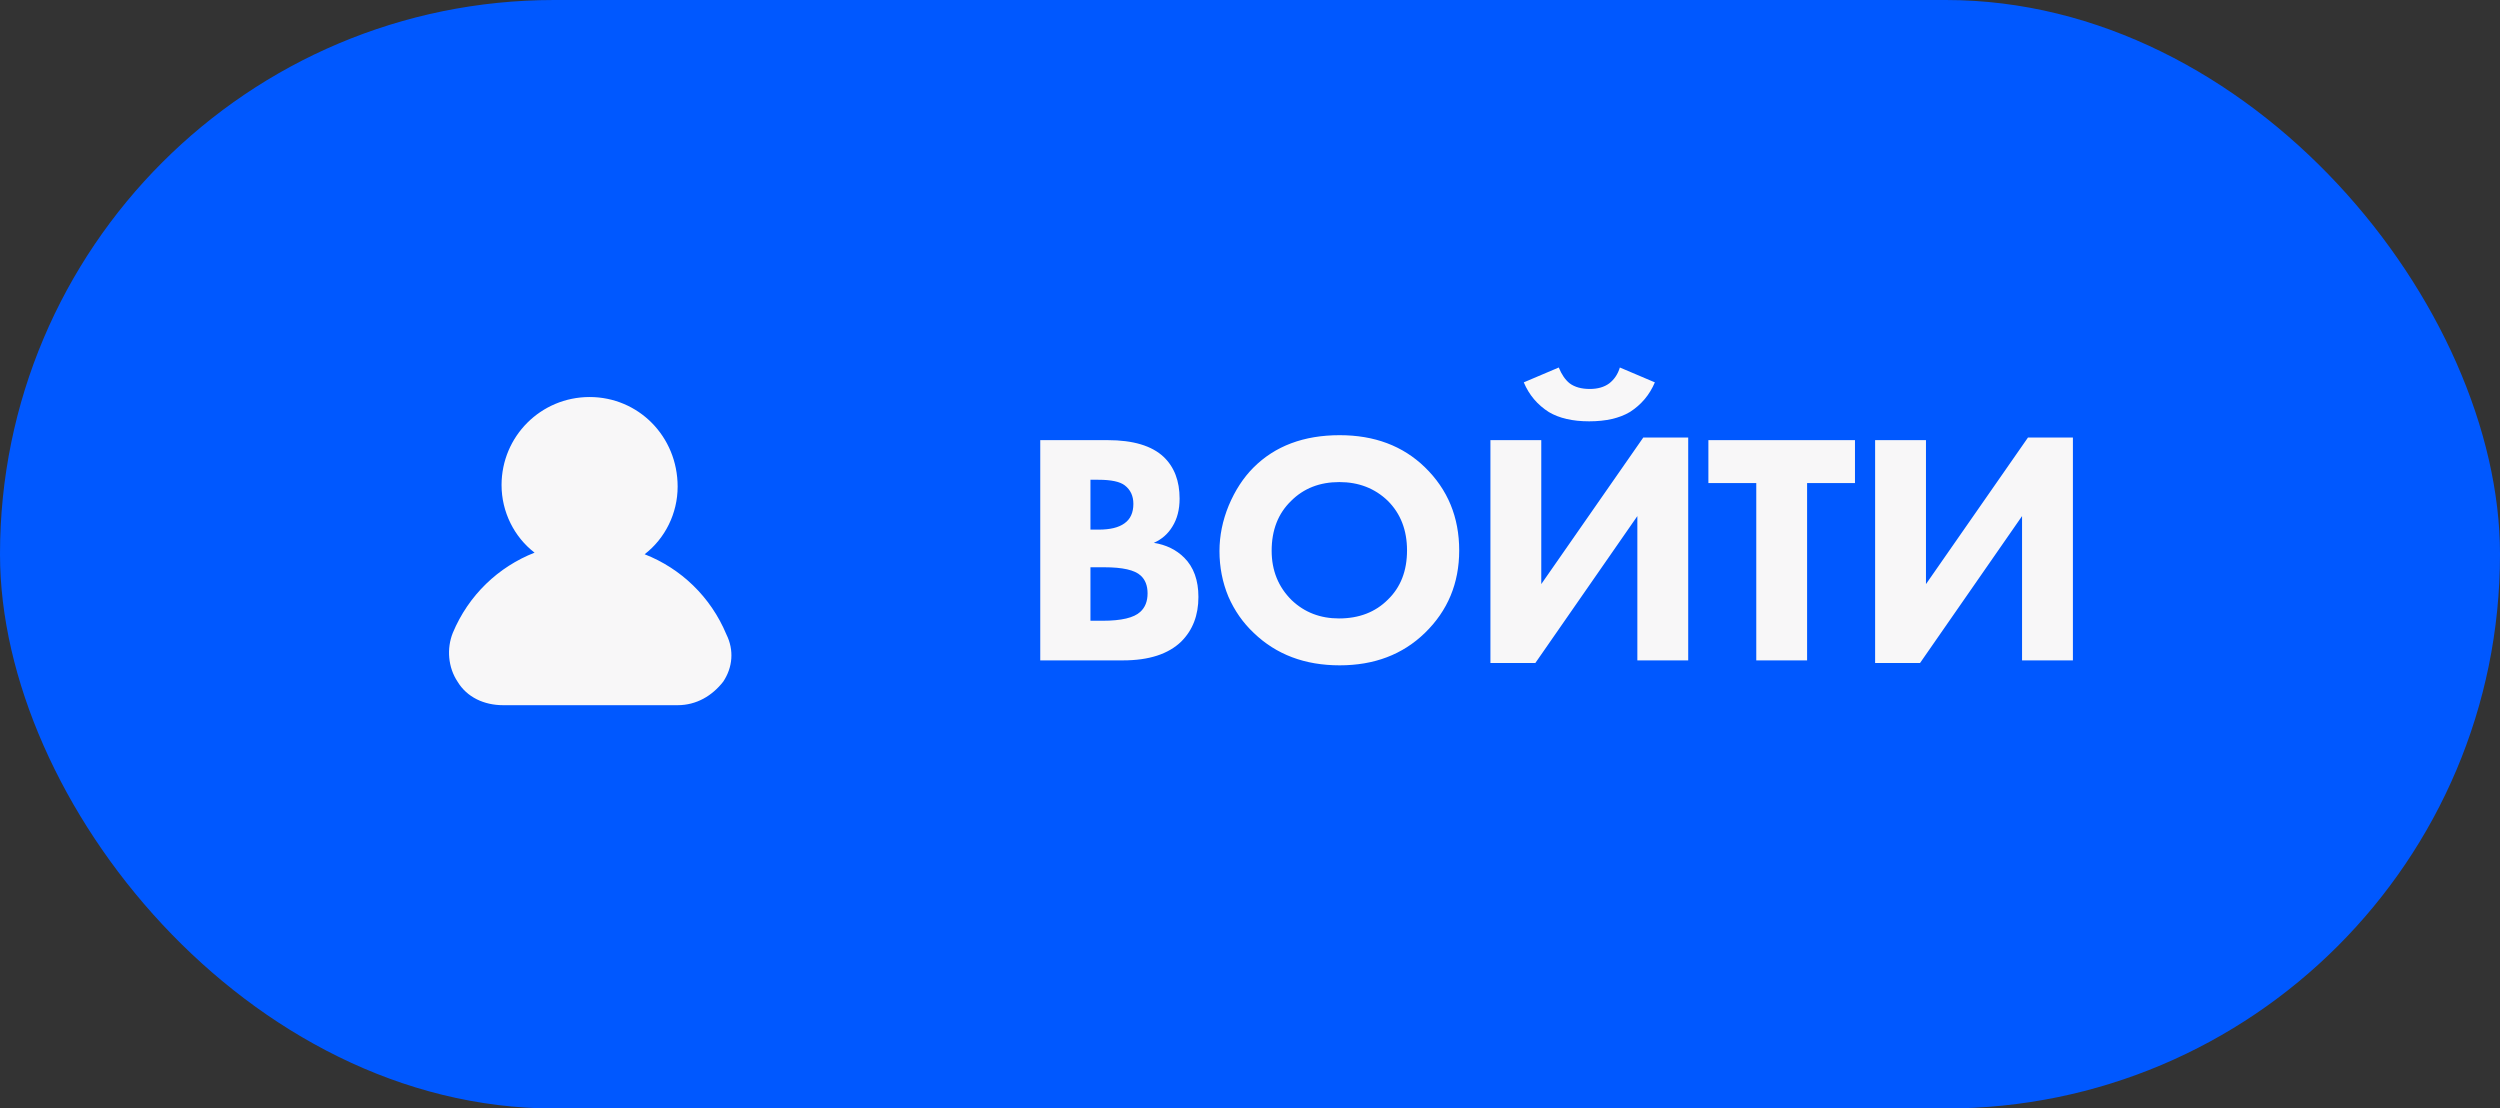
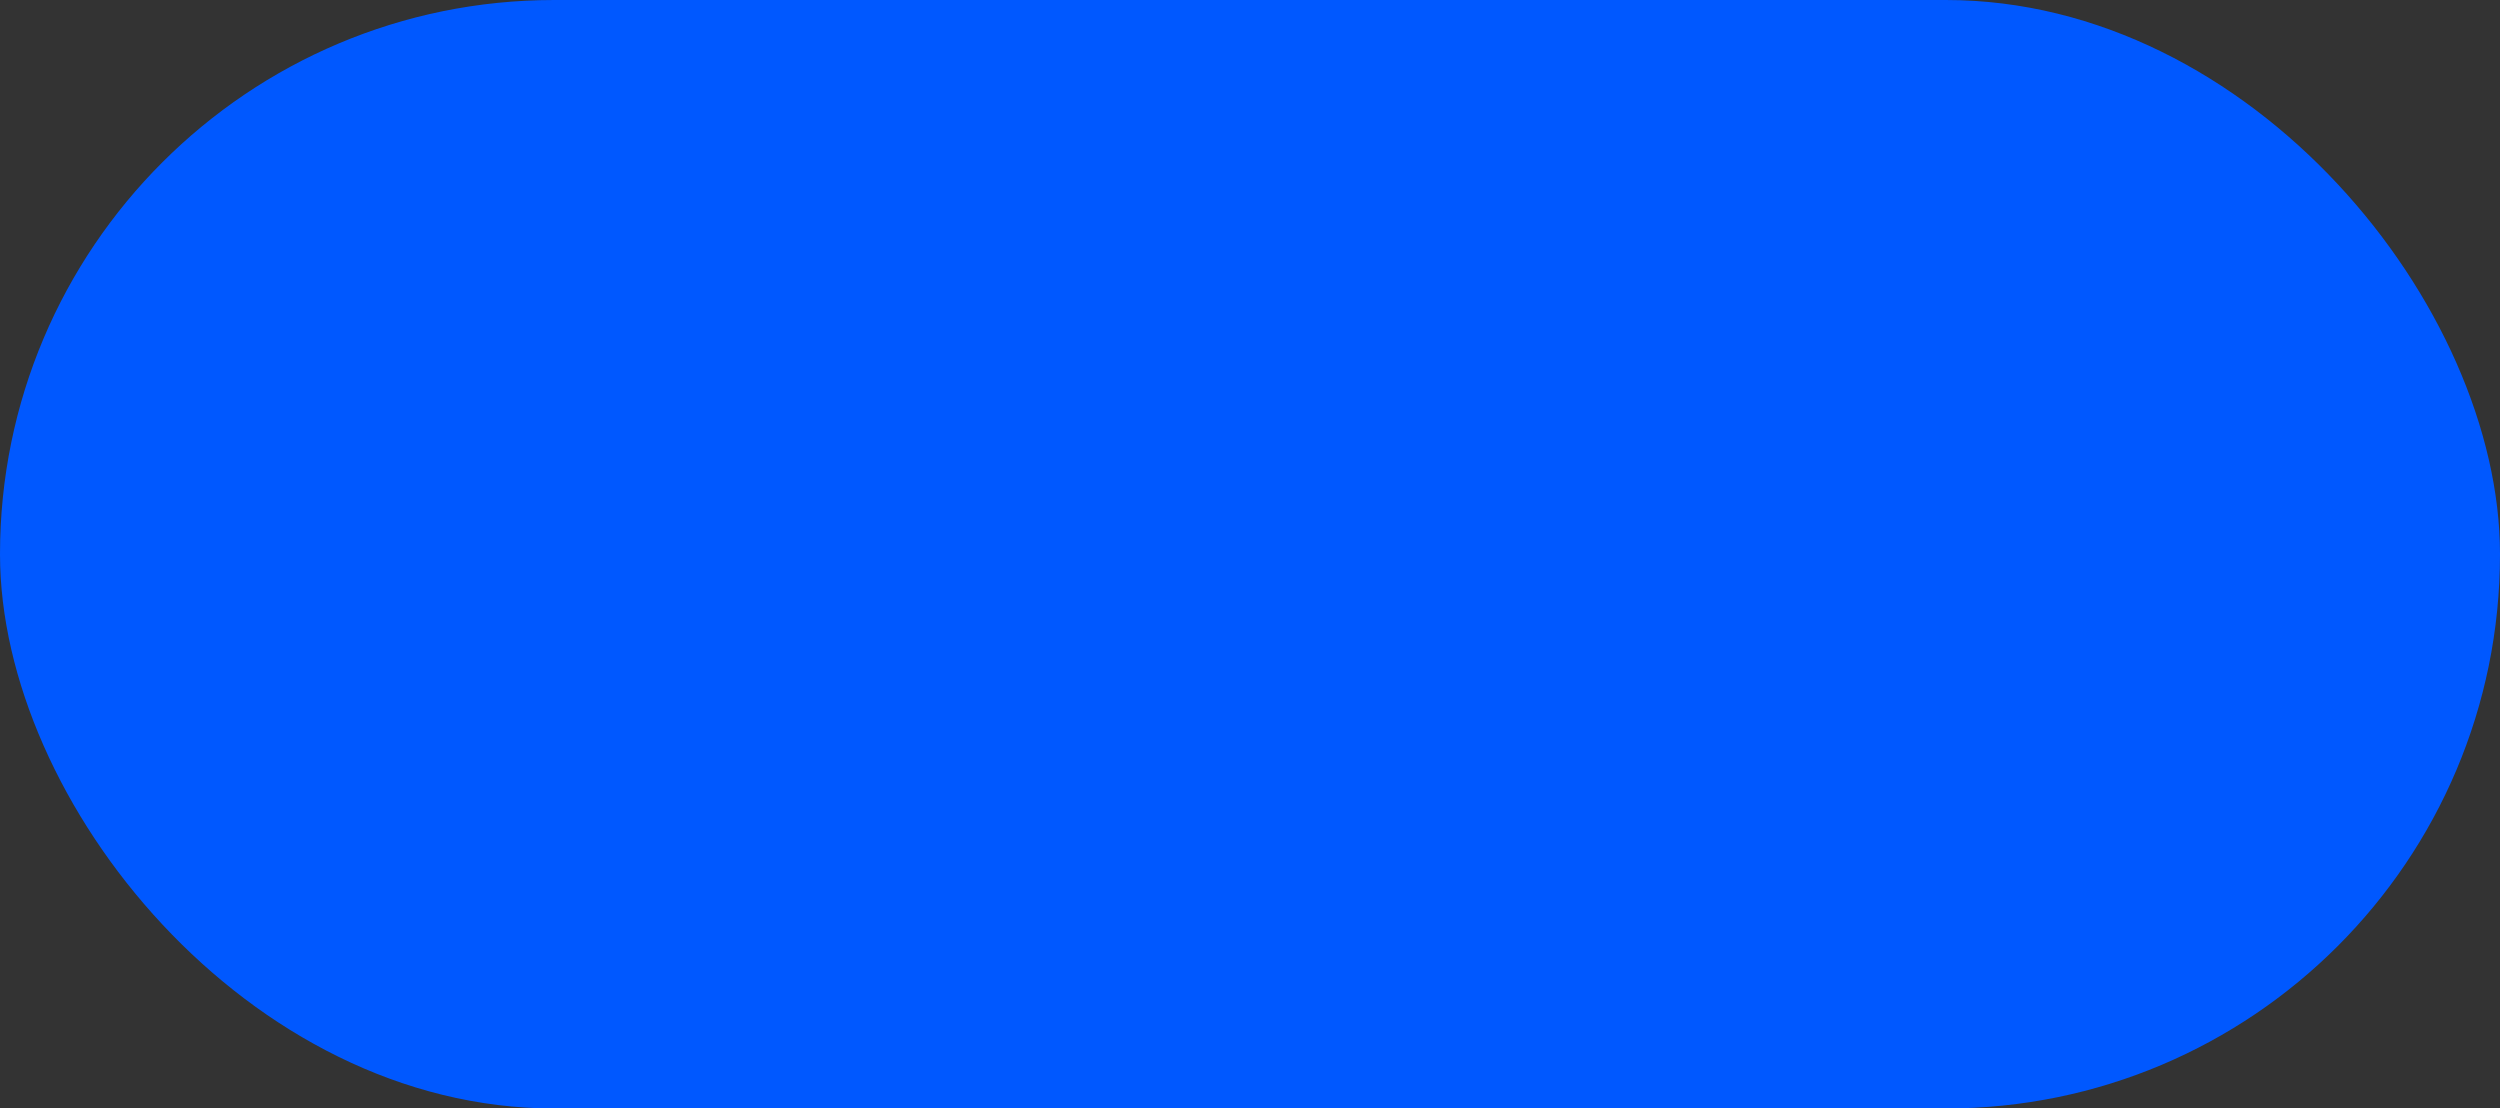
<svg xmlns="http://www.w3.org/2000/svg" width="106" height="47" viewBox="0 0 106 47" fill="none">
  <rect x="0" y="0" width="106" height="47" fill="#333333" stroke="none" />
  <rect width="106" height="47" rx="23.5" fill="#0058FF" />
-   <path d="M30.799 26.9C30.132 25.3 28.866 24.1 27.332 23.5C28.199 22.834 28.732 21.767 28.732 20.634C28.732 18.5 27.066 16.834 24.999 16.834C22.932 16.834 21.266 18.5 21.266 20.567C21.266 21.7 21.799 22.767 22.666 23.433C21.132 24.034 19.866 25.233 19.199 26.834C18.932 27.5 18.999 28.3 19.399 28.9C19.799 29.567 20.532 29.9 21.332 29.9H28.732C29.532 29.9 30.199 29.5 30.666 28.9C31.066 28.3 31.132 27.567 30.799 26.9Z" fill="#F8F7F8" />
-   <path d="M44.107 18.662H46.963C48.046 18.662 48.839 18.9 49.343 19.376C49.791 19.805 50.015 20.393 50.015 21.14C50.015 21.607 49.913 22.003 49.707 22.33C49.521 22.638 49.259 22.867 48.923 23.016C49.446 23.1 49.875 23.31 50.211 23.646C50.613 24.047 50.813 24.603 50.813 25.312C50.813 26.087 50.571 26.717 50.085 27.202C49.535 27.734 48.713 28 47.621 28H44.107V18.662ZM46.235 20.342V22.456H46.585C47.071 22.456 47.435 22.367 47.677 22.19C47.929 22.013 48.055 21.737 48.055 21.364C48.055 21.028 47.934 20.767 47.691 20.58C47.486 20.421 47.113 20.342 46.571 20.342H46.235ZM46.235 24.052V26.32H46.753C47.547 26.32 48.079 26.194 48.349 25.942C48.555 25.755 48.657 25.494 48.657 25.158C48.657 24.831 48.559 24.579 48.363 24.402C48.111 24.169 47.598 24.052 46.823 24.052H46.235ZM56.802 18.452C58.277 18.452 59.481 18.905 60.414 19.81C61.385 20.753 61.87 21.929 61.87 23.338C61.87 24.729 61.385 25.895 60.414 26.838C59.471 27.753 58.267 28.21 56.802 28.21C55.327 28.21 54.114 27.753 53.162 26.838C52.705 26.409 52.345 25.895 52.084 25.298C51.832 24.691 51.706 24.047 51.706 23.366C51.706 22.713 51.837 22.069 52.098 21.434C52.369 20.79 52.719 20.253 53.148 19.824C54.063 18.909 55.281 18.452 56.802 18.452ZM56.788 20.44C55.957 20.44 55.276 20.706 54.744 21.238C54.193 21.77 53.918 22.475 53.918 23.352C53.918 24.192 54.203 24.892 54.772 25.452C55.313 25.965 55.981 26.222 56.774 26.222C57.623 26.222 58.314 25.956 58.846 25.424C59.387 24.901 59.658 24.206 59.658 23.338C59.658 22.479 59.387 21.779 58.846 21.238C58.295 20.706 57.609 20.44 56.788 20.44ZM63.194 18.662H65.35V24.766L69.676 18.55H71.58V28H69.424V21.882L65.098 28.112H63.194V18.662ZM68.682 15.582L70.166 16.212C69.942 16.744 69.587 17.164 69.102 17.472C68.663 17.733 68.089 17.864 67.38 17.864C66.68 17.864 66.111 17.733 65.672 17.472C65.186 17.164 64.832 16.744 64.608 16.212L66.092 15.582C66.213 15.881 66.367 16.105 66.554 16.254C66.769 16.413 67.053 16.492 67.408 16.492C67.744 16.492 68.019 16.413 68.234 16.254C68.448 16.086 68.598 15.862 68.682 15.582ZM78.651 20.482H76.621V28H74.466V20.482H72.436V18.662H78.651V20.482ZM79.505 18.662H81.661V24.766L85.987 18.55H87.891V28H85.735V21.882L81.409 28.112H79.505V18.662Z" fill="#F8F7F8" />
</svg>